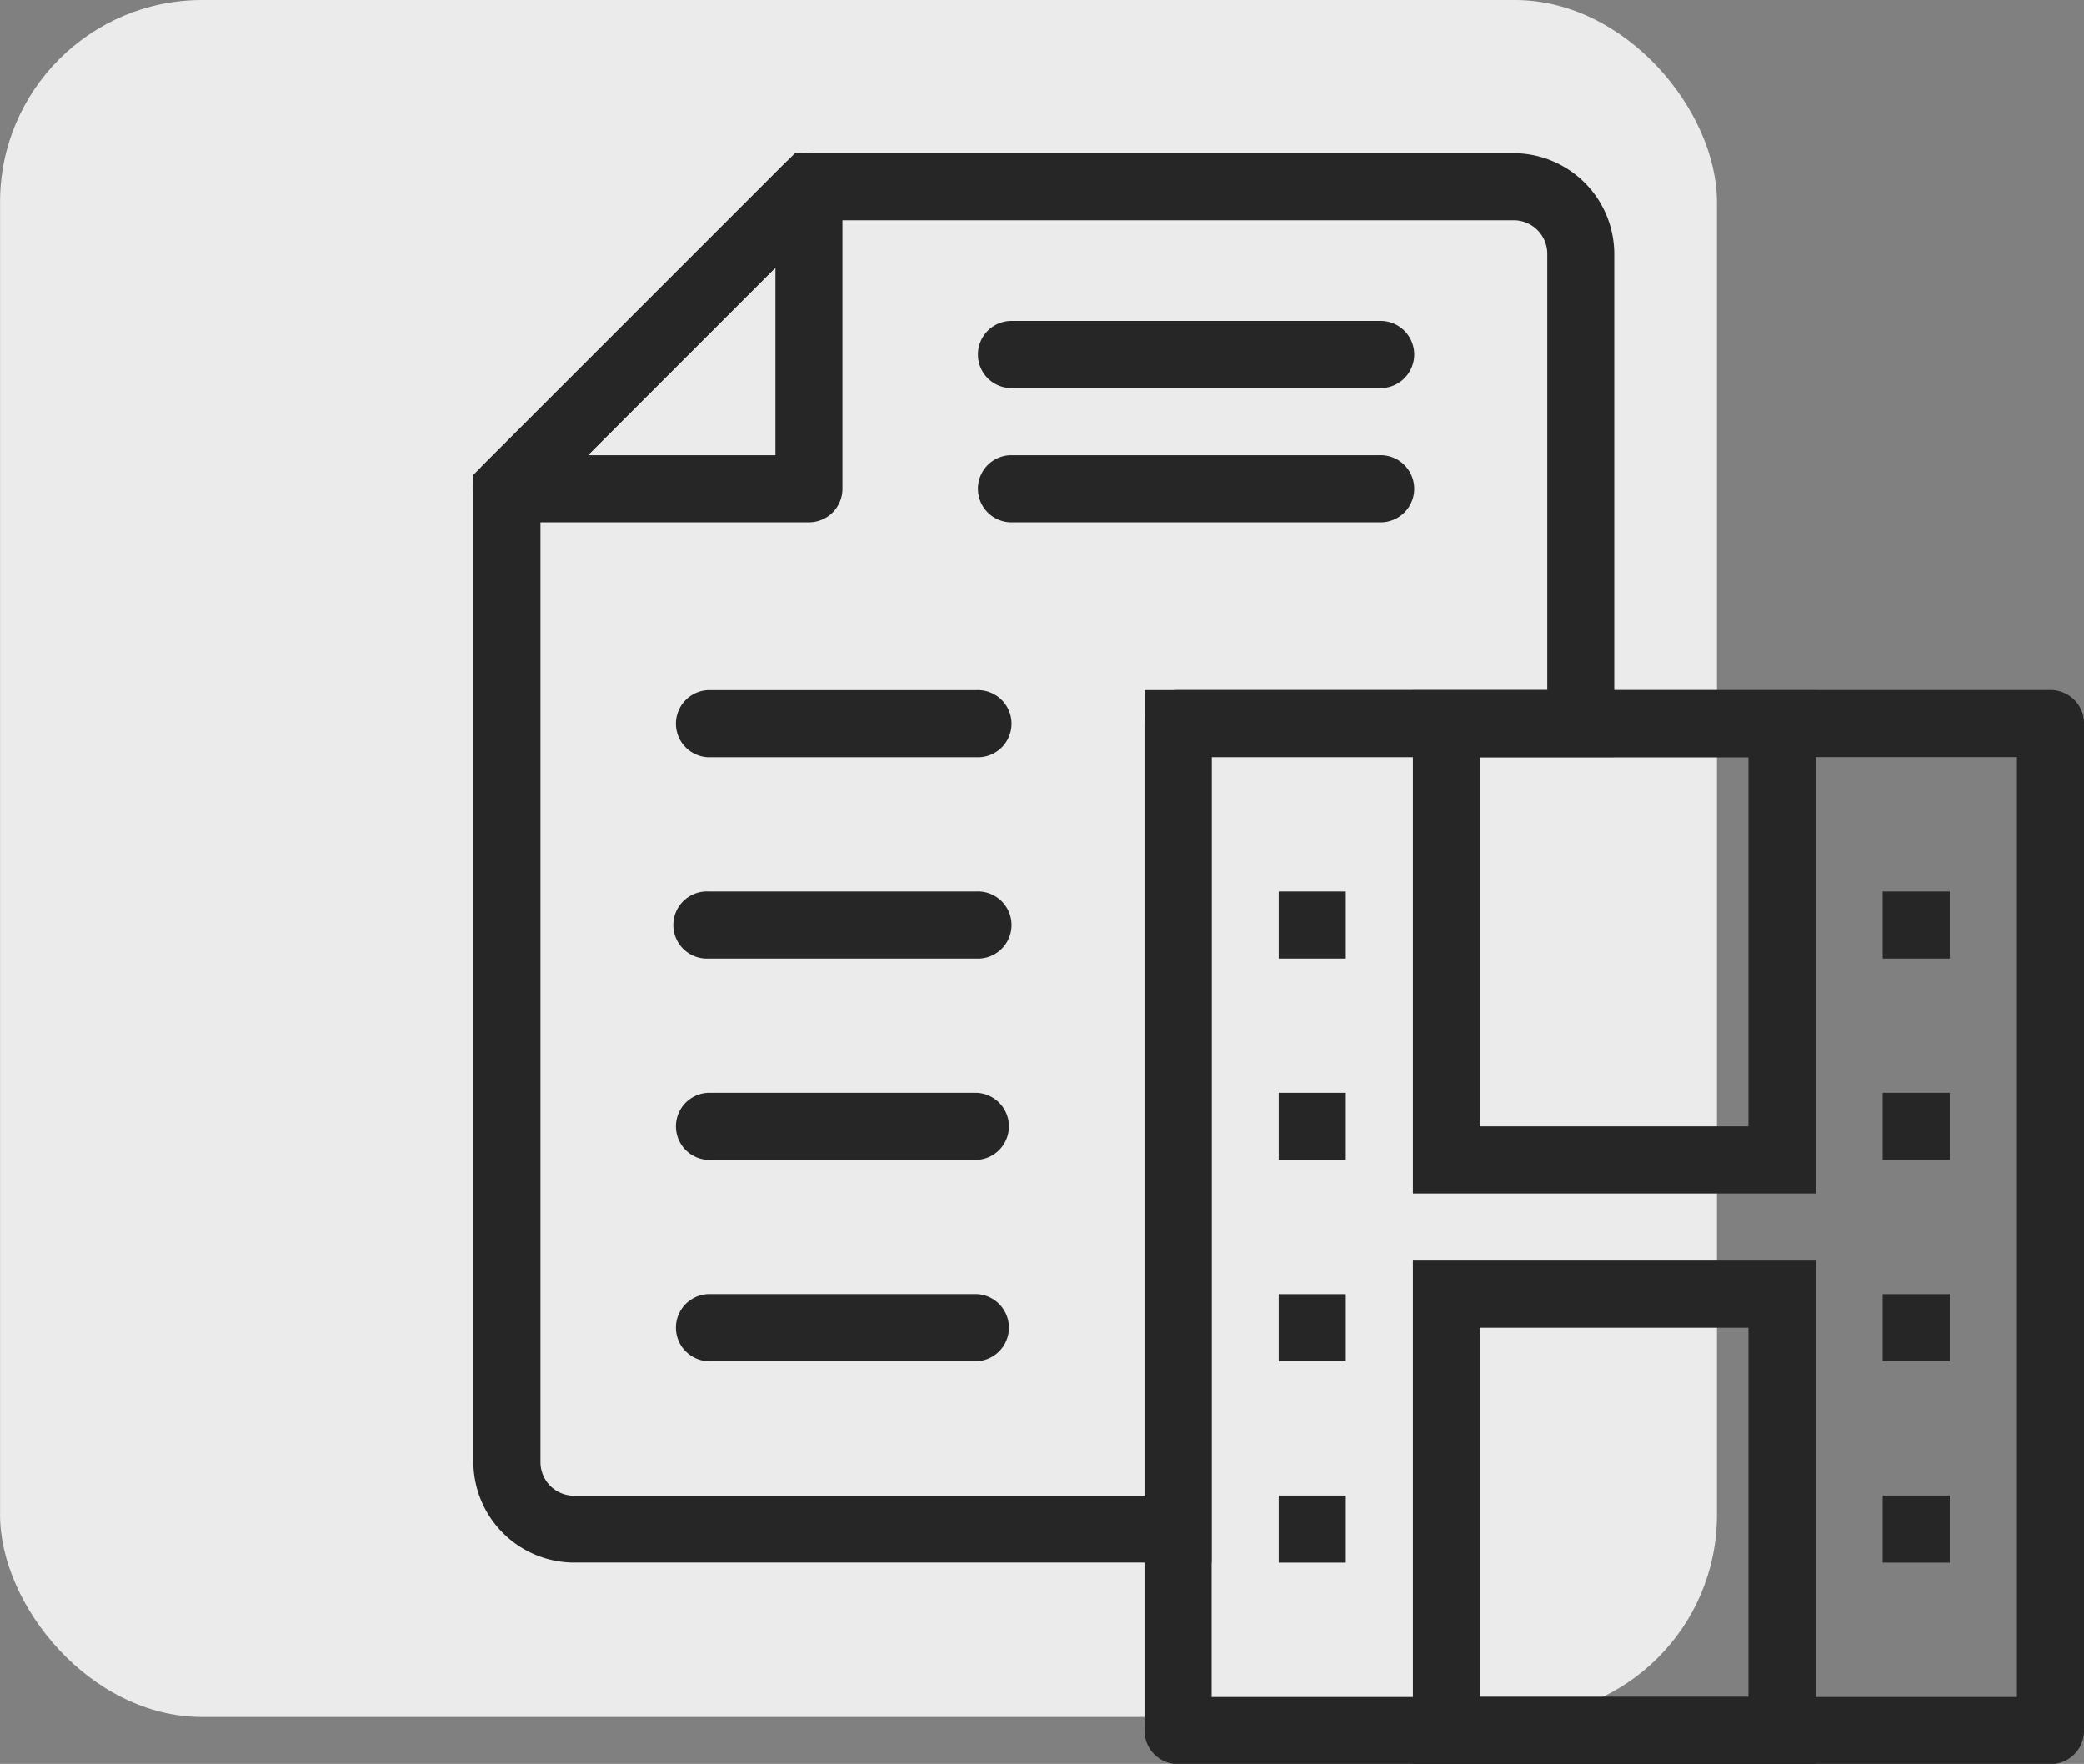
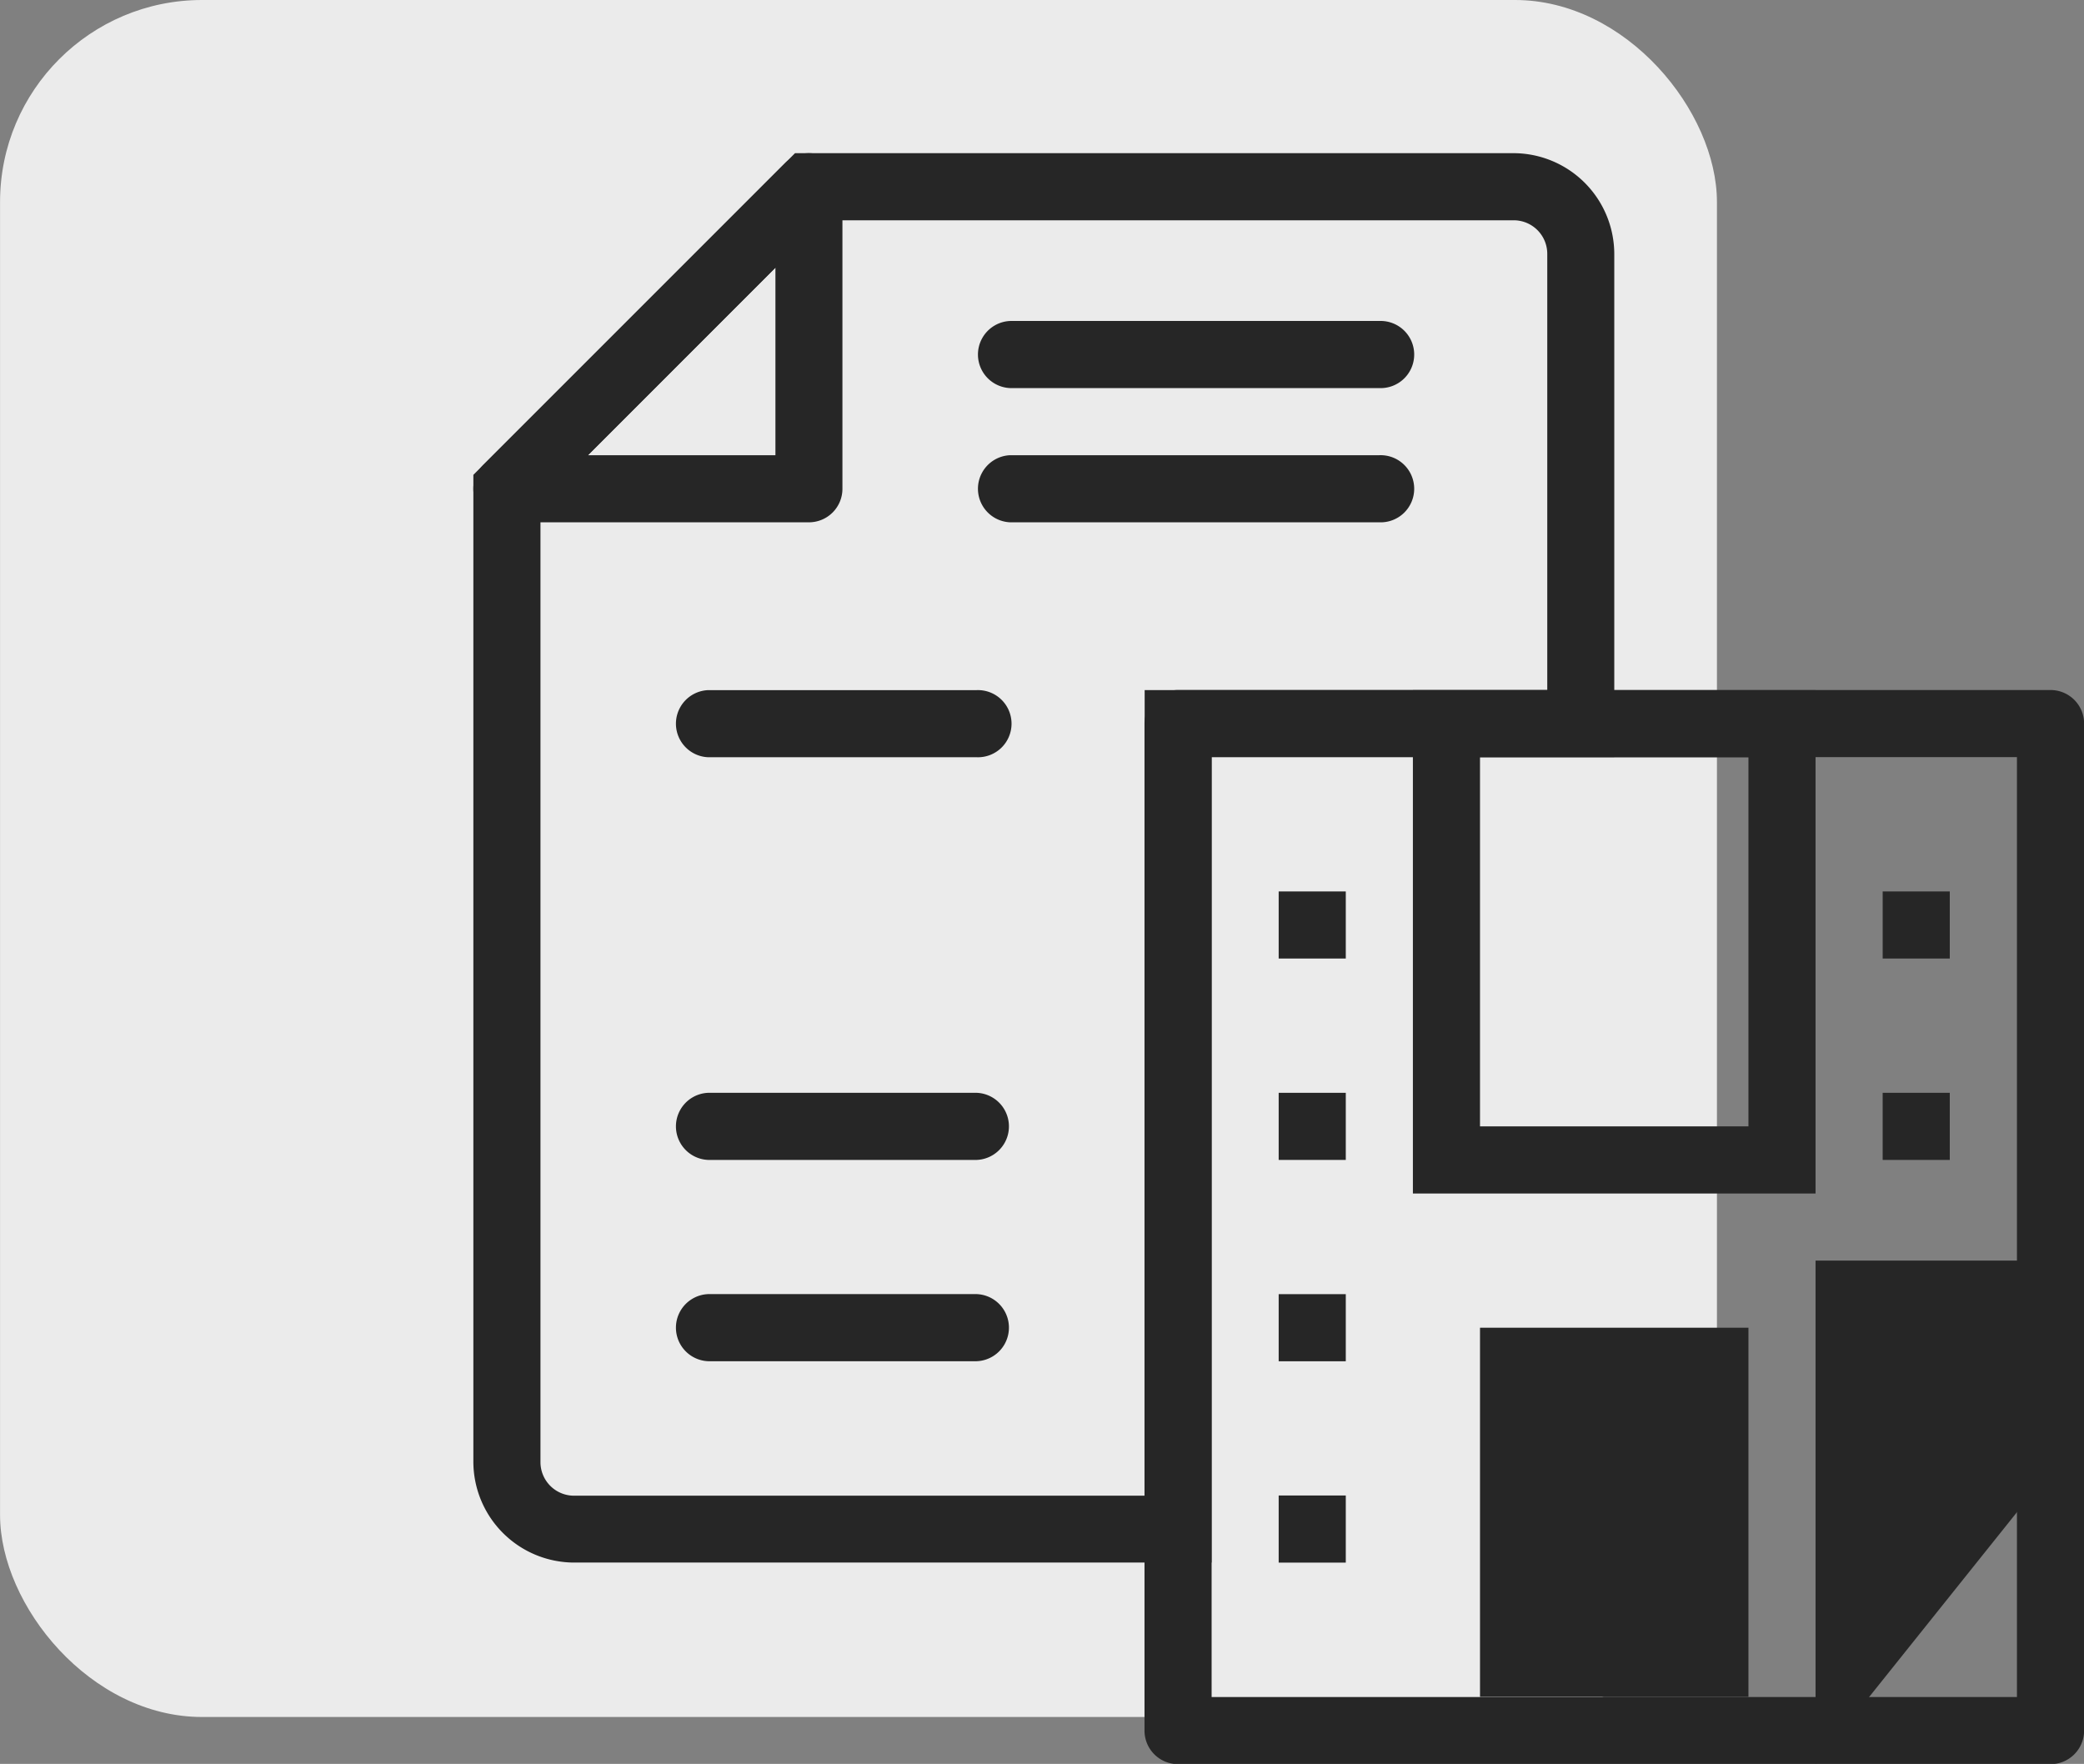
<svg xmlns="http://www.w3.org/2000/svg" width="41.27" height="34.929" viewBox="0 0 41.27 34.929">
  <rect x="0" y="0" width="41.27" height="34.929" fill="#808080" stroke="none" />
  <g id="Group_156" data-name="Group 156" transform="translate(-220.095 -8)">
    <g id="Group_32" data-name="Group 32" transform="translate(220.278 7.989)">
      <rect id="Rectangle_7" data-name="Rectangle 7" width="34" height="34" rx="4" transform="translate(-0.182 0.011)" fill="#ebebeb" />
    </g>
    <g id="noun-media-1115612" transform="translate(229.469 11.033)">
      <path id="Path_213" data-name="Path 213" d="M324.872,215.1H307.595a.664.664,0,0,1-.665-.665V194.495a.664.664,0,0,1,.665-.665h17.277a.664.664,0,0,1,.665.665V214.43A.664.664,0,0,1,324.872,215.1Zm-16.613-1.329h15.948V195.159H308.259Z" transform="translate(-293.639 -183.199)" fill="#262626" />
      <path id="Path_214" data-name="Path 214" d="M106.16,49.45H93.535a2,2,0,0,1-1.994-1.994V27.911l6.37-6.37h14.23a2,2,0,0,1,1.994,1.994V33.5H106.16ZM92.87,28.461v19a.665.665,0,0,0,.665.665h11.3V32.173h7.973V23.535a.665.665,0,0,0-.665-.665H98.462Z" transform="translate(-91.541 -21.541)" fill="#262626" />
      <path id="Path_215" data-name="Path 215" d="M401.054,203.818H393.08V193.85h7.974Zm-6.645-1.329h5.316v-7.309h-5.316Z" transform="translate(-374.474 -183.217)" fill="#262626" />
-       <path id="Path_216" data-name="Path 216" d="M401.054,386.888H393.08V376.92h7.974Zm-6.645-1.329h5.316v-7.309h-5.316Z" transform="translate(-374.474 -354.991)" fill="#262626" />
+       <path id="Path_216" data-name="Path 216" d="M401.054,386.888V376.92h7.974Zm-6.645-1.329h5.316v-7.309h-5.316Z" transform="translate(-374.474 -354.991)" fill="#262626" />
      <path id="Path_217" data-name="Path 217" d="M543.84,258.46h1.329v1.329H543.84Z" transform="translate(-515.931 -243.841)" fill="#262626" />
      <path id="Path_218" data-name="Path 218" d="M543.84,323.08h1.329v1.329H543.84Z" transform="translate(-515.931 -304.473)" fill="#262626" />
      <path id="Path_219" data-name="Path 219" d="M543.84,387.7h1.329v1.329H543.84Z" transform="translate(-515.931 -365.106)" fill="#262626" />
      <path id="Path_220" data-name="Path 220" d="M543.84,452.31h1.329v1.329H543.84Z" transform="translate(-515.931 -425.729)" fill="#262626" />
      <path id="Path_221" data-name="Path 221" d="M350,258.46h1.329v1.329H350Z" transform="translate(-334.052 -243.841)" fill="#262626" />
      <path id="Path_222" data-name="Path 222" d="M350,323.08h1.329v1.329H350Z" transform="translate(-334.052 -304.473)" fill="#262626" />
      <path id="Path_223" data-name="Path 223" d="M350,387.7h1.329v1.329H350Z" transform="translate(-334.052 -365.106)" fill="#262626" />
      <path id="Path_224" data-name="Path 224" d="M350,452.31h1.329v1.329H350Z" transform="translate(-334.052 -425.729)" fill="#262626" />
      <path id="Path_225" data-name="Path 225" d="M98.182,28.843H92.2a.665.665,0,0,1-.47-1.135l5.98-5.98a.665.665,0,0,1,1.135.47v5.98a.664.664,0,0,1-.665.665Zm-4.376-1.329h3.712V23.8Z" transform="translate(-91.536 -21.533)" fill="#262626" />
      <path id="Path_226" data-name="Path 226" d="M162.128,195.179h-5.316a.665.665,0,0,1,0-1.329h5.316a.665.665,0,1,1,0,1.329Z" transform="translate(-152.161 -183.217)" fill="#262626" />
      <path id="Path_227" data-name="Path 227" d="M261.044,119.789h-7.309a.665.665,0,0,1,0-1.329h7.309a.665.665,0,1,1,0,1.329Z" transform="translate(-243.103 -112.479)" fill="#262626" />
      <path id="Path_228" data-name="Path 228" d="M261.044,76.715h-7.309a.665.665,0,0,1,0-1.329h7.309a.665.665,0,1,1,0,1.329Z" transform="translate(-243.103 -72.063)" fill="#262626" />
-       <path id="Path_229" data-name="Path 229" d="M162.128,259.789h-5.316a.665.665,0,1,1,0-1.329h5.316a.665.665,0,1,1,0,1.329Z" transform="translate(-152.161 -243.841)" fill="#262626" />
      <path id="Path_230" data-name="Path 230" d="M162.128,324.409h-5.316a.665.665,0,0,1,0-1.329h5.316a.665.665,0,0,1,0,1.329Z" transform="translate(-152.161 -304.473)" fill="#262626" />
      <path id="Path_231" data-name="Path 231" d="M162.128,389.019h-5.316a.665.665,0,0,1,0-1.329h5.316a.665.665,0,0,1,0,1.329Z" transform="translate(-152.161 -365.097)" fill="#262626" />
    </g>
  </g>
</svg>